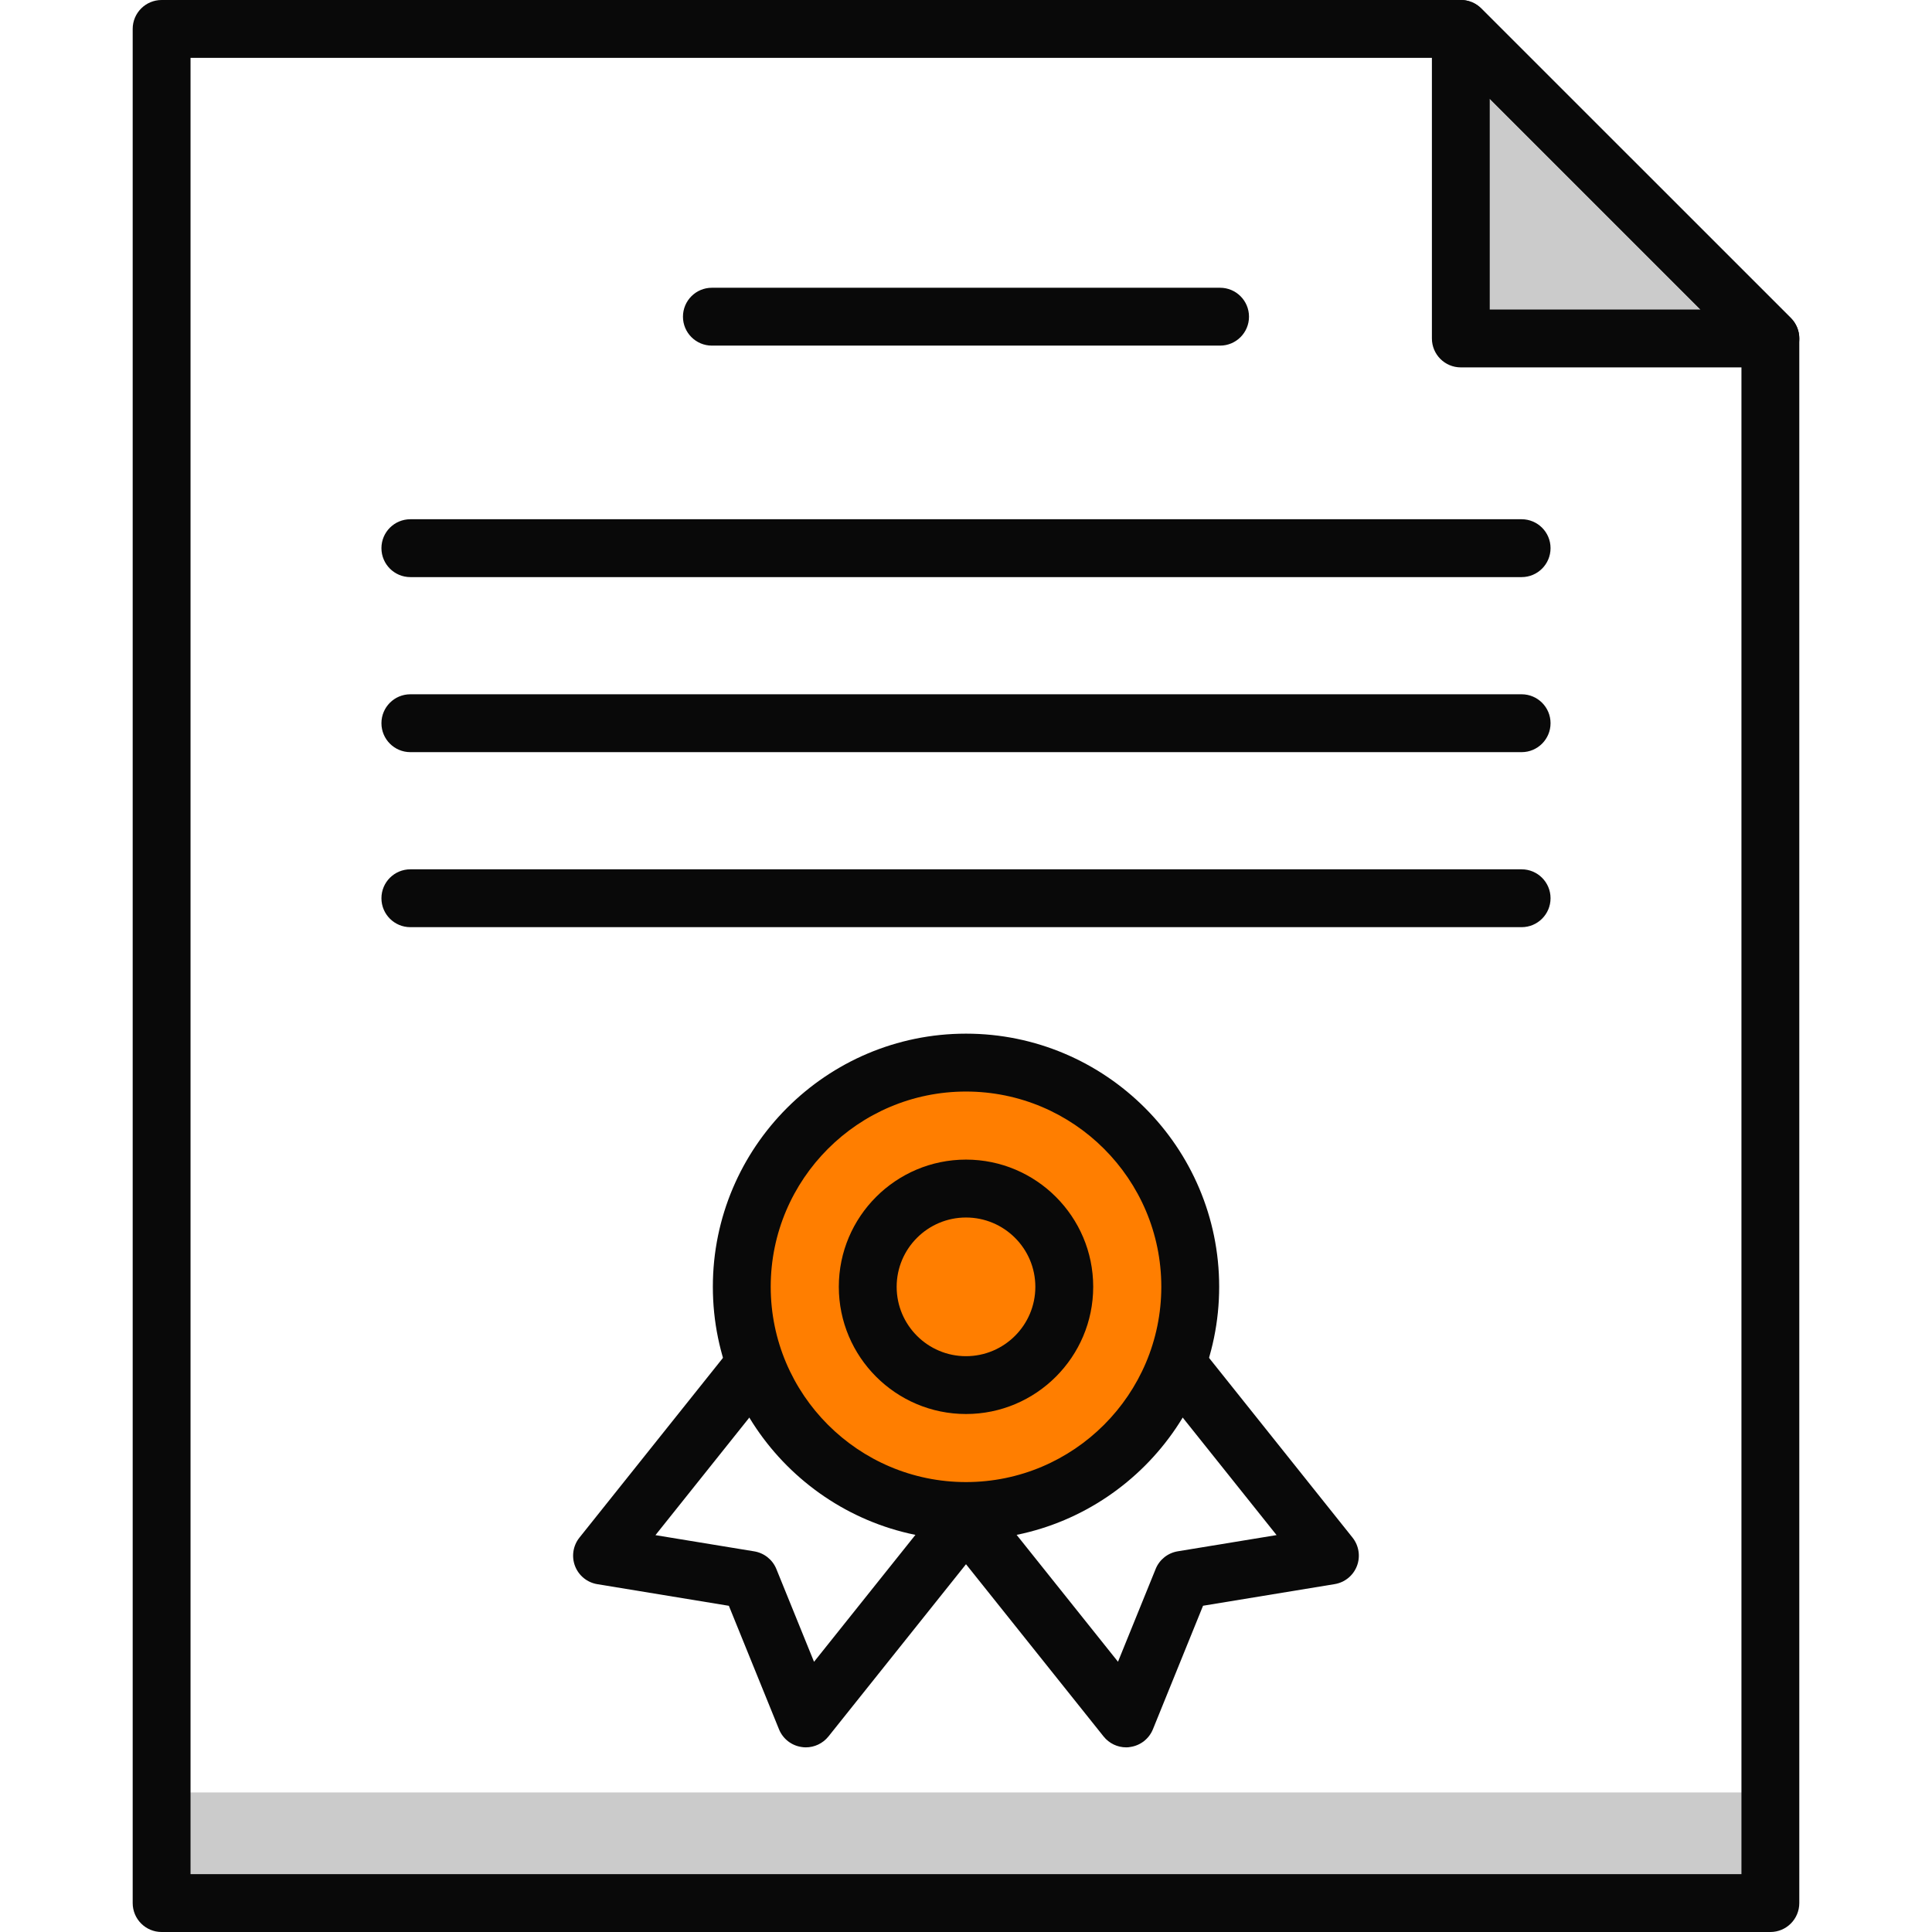
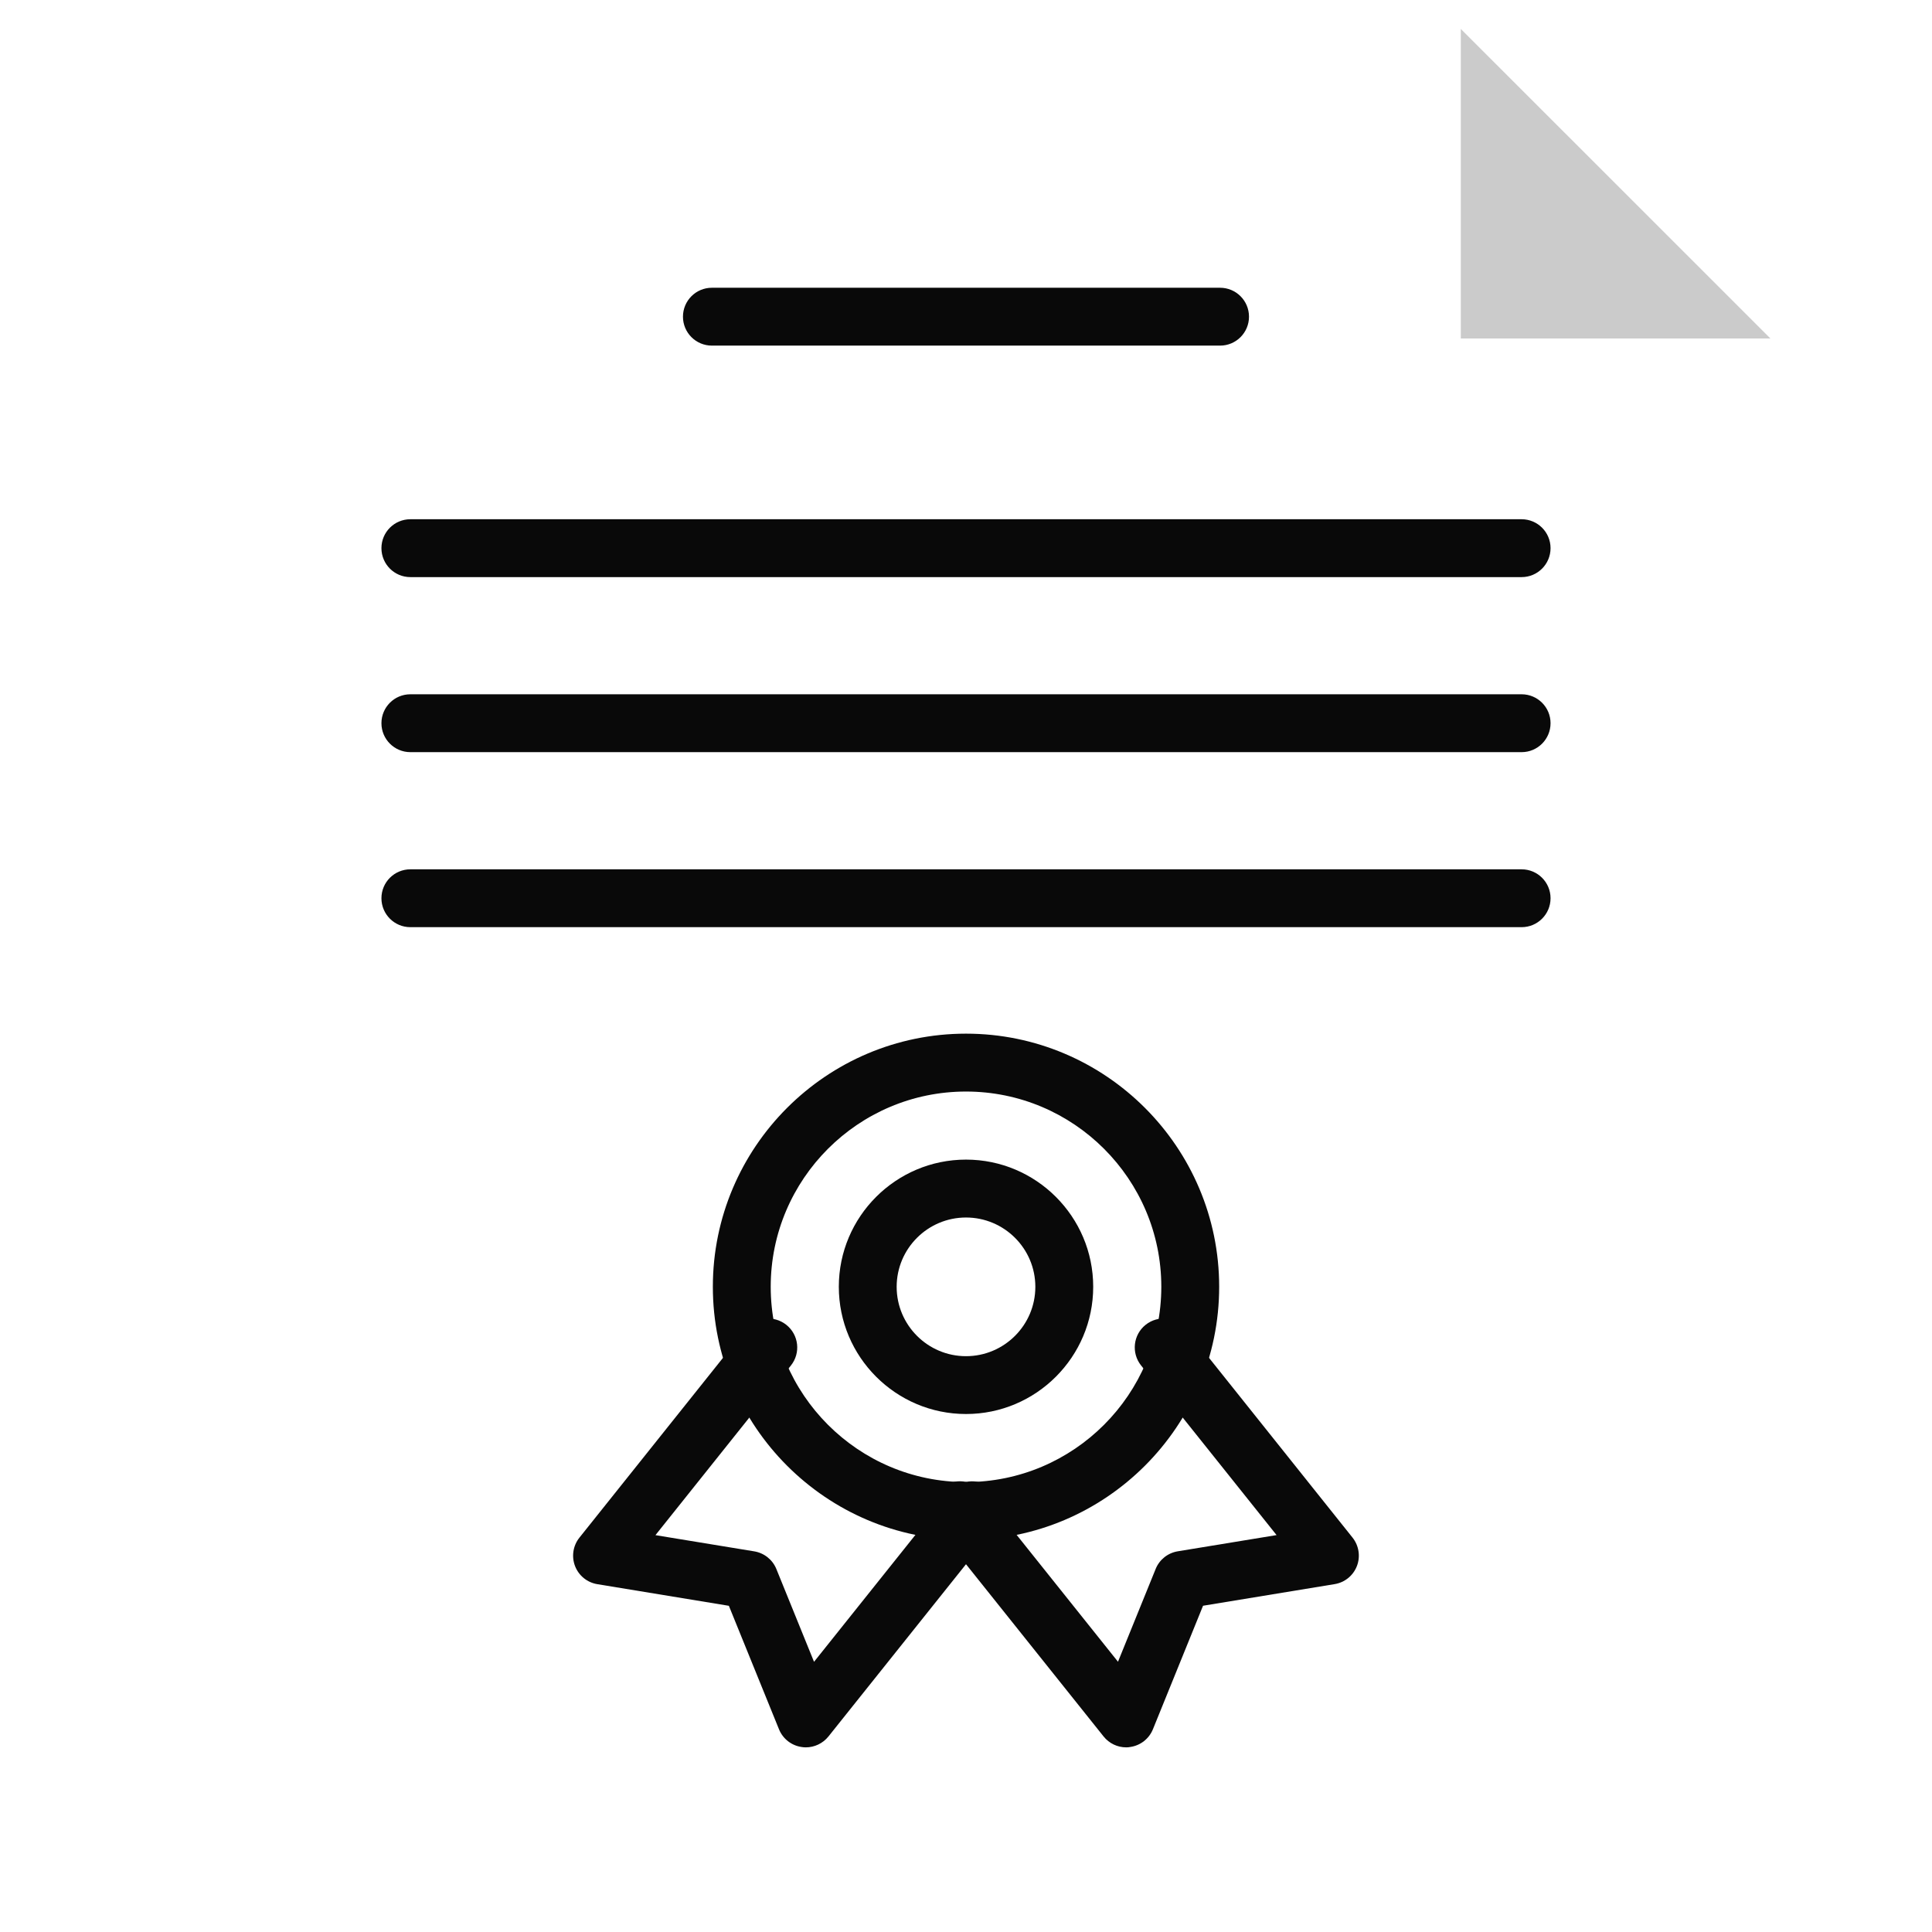
<svg xmlns="http://www.w3.org/2000/svg" version="1.1" id="Layer_1" x="0px" y="0px" width="100px" height="100px" viewBox="0 0 100 100" enable-background="new 0 0 100 100" xml:space="preserve">
  <g>
-     <rect x="8.506" y="92.777" fill="#CBCBCB" width="82.987" height="4.847" />
    <path fill="#090909" d="M41.708,90.443c-0.071,0-0.143-0.006-0.215-0.018C40.967,90.35,40.52,90,40.321,89.508l-2.595-6.392   l-6.807-1.119c-0.525-0.085-0.964-0.442-1.155-0.938s-0.104-1.057,0.228-1.472l8.606-10.778c0.516-0.646,1.458-0.75,2.104-0.234   s0.752,1.458,0.235,2.104l-7.011,8.78l5.114,0.839c0.515,0.085,0.949,0.432,1.145,0.915l1.949,4.802l7.012-8.779   c0.516-0.646,1.458-0.752,2.104-0.235s0.751,1.458,0.234,2.104l-8.606,10.777C42.591,90.238,42.159,90.443,41.708,90.443z" />
    <path fill="#090909" d="M58.292,90.443c-0.452,0-0.884-0.205-1.17-0.563l-8.609-10.778c-0.516-0.646-0.411-1.586,0.236-2.104   c0.646-0.516,1.587-0.411,2.104,0.234l7.014,8.779l1.949-4.801c0.194-0.484,0.629-0.83,1.145-0.915l5.114-0.839l-7.013-8.78   c-0.516-0.646-0.41-1.589,0.235-2.104s1.587-0.411,2.104,0.235l8.604,10.777c0.331,0.415,0.419,0.977,0.229,1.471   c-0.191,0.498-0.631,0.854-1.155,0.939l-6.81,1.119l-2.594,6.392c-0.199,0.492-0.646,0.843-1.172,0.918   C58.436,90.438,58.361,90.443,58.292,90.443z" />
-     <circle fill="#FF7E00" cx="50" cy="66.604" r="11.606" />
    <path fill="#090909" d="M50,79.708c-7.225,0-13.103-5.879-13.103-13.104c0-7.224,5.878-13.102,13.103-13.102   c7.227,0,13.104,5.878,13.104,13.102C63.104,73.829,57.227,79.708,50,79.708z M50,56.498c-5.574,0-10.108,4.534-10.108,10.105   c0,5.574,4.535,10.109,10.108,10.109s10.109-4.535,10.109-10.109C60.109,61.032,55.573,56.498,50,56.498z" />
-     <circle fill="#FF7E00" cx="50" cy="66.604" r="5.086" />
    <path fill="#090909" d="M50,73.189c-3.63,0-6.583-2.955-6.583-6.586c0-3.629,2.953-6.582,6.583-6.582s6.584,2.953,6.584,6.582   C56.584,70.234,53.63,73.189,50,73.189z M50,63.018c-1.979,0-3.589,1.608-3.589,3.588s1.61,3.59,3.589,3.59   c1.979,0,3.589-1.609,3.589-3.59C53.589,64.626,51.979,63.018,50,63.018z" />
    <polygon fill="#CBCBCB" points="75.611,17.519 91.635,17.519 75.611,1.497  " />
-     <path fill="#090909" d="M91.635,19.016H75.611c-0.826,0-1.496-0.67-1.496-1.497V1.497c0-0.605,0.363-1.151,0.924-1.383   C75.6-0.118,76.243,0.01,76.67,0.439L92.693,16.46c0.429,0.428,0.556,1.072,0.324,1.631C92.785,18.65,92.24,19.016,91.635,19.016z    M77.109,16.021h10.91l-10.91-10.91V16.021z" />
-     <path fill="#090909" d="M91.635,100H8.365c-0.827,0-1.497-0.67-1.497-1.498V1.497C6.868,0.671,7.538,0,8.365,0h67.246   c0.397,0,0.777,0.158,1.059,0.439L92.693,16.46c0.279,0.28,0.438,0.661,0.438,1.059v80.983C93.131,99.33,92.461,100,91.635,100z    M9.862,97.006h80.275V18.139L74.993,2.995H9.862V97.006z" />
    <path fill="#090909" d="M63.15,17.889H36.847c-0.827,0-1.497-0.671-1.497-1.497c0-0.827,0.669-1.498,1.497-1.498H63.15   c0.828,0,1.498,0.67,1.498,1.498C64.648,17.218,63.979,17.889,63.15,17.889z" />
    <path fill="#090909" d="M78.759,29.871H21.24c-0.827,0-1.497-0.671-1.497-1.498s0.669-1.497,1.497-1.497h57.519   c0.827,0,1.497,0.67,1.497,1.497S79.586,29.871,78.759,29.871z" />
    <path fill="#090909" d="M78.759,38.931H21.24c-0.827,0-1.497-0.671-1.497-1.498c0-0.827,0.669-1.497,1.497-1.497h57.519   c0.827,0,1.497,0.67,1.497,1.497C80.256,38.26,79.586,38.931,78.759,38.931z" />
    <path fill="#090909" d="M78.759,47.99H21.24c-0.827,0-1.497-0.67-1.497-1.497c0-0.827,0.669-1.497,1.497-1.497h57.519   c0.827,0,1.497,0.67,1.497,1.497C80.256,47.32,79.586,47.99,78.759,47.99z" />
  </g>
</svg>